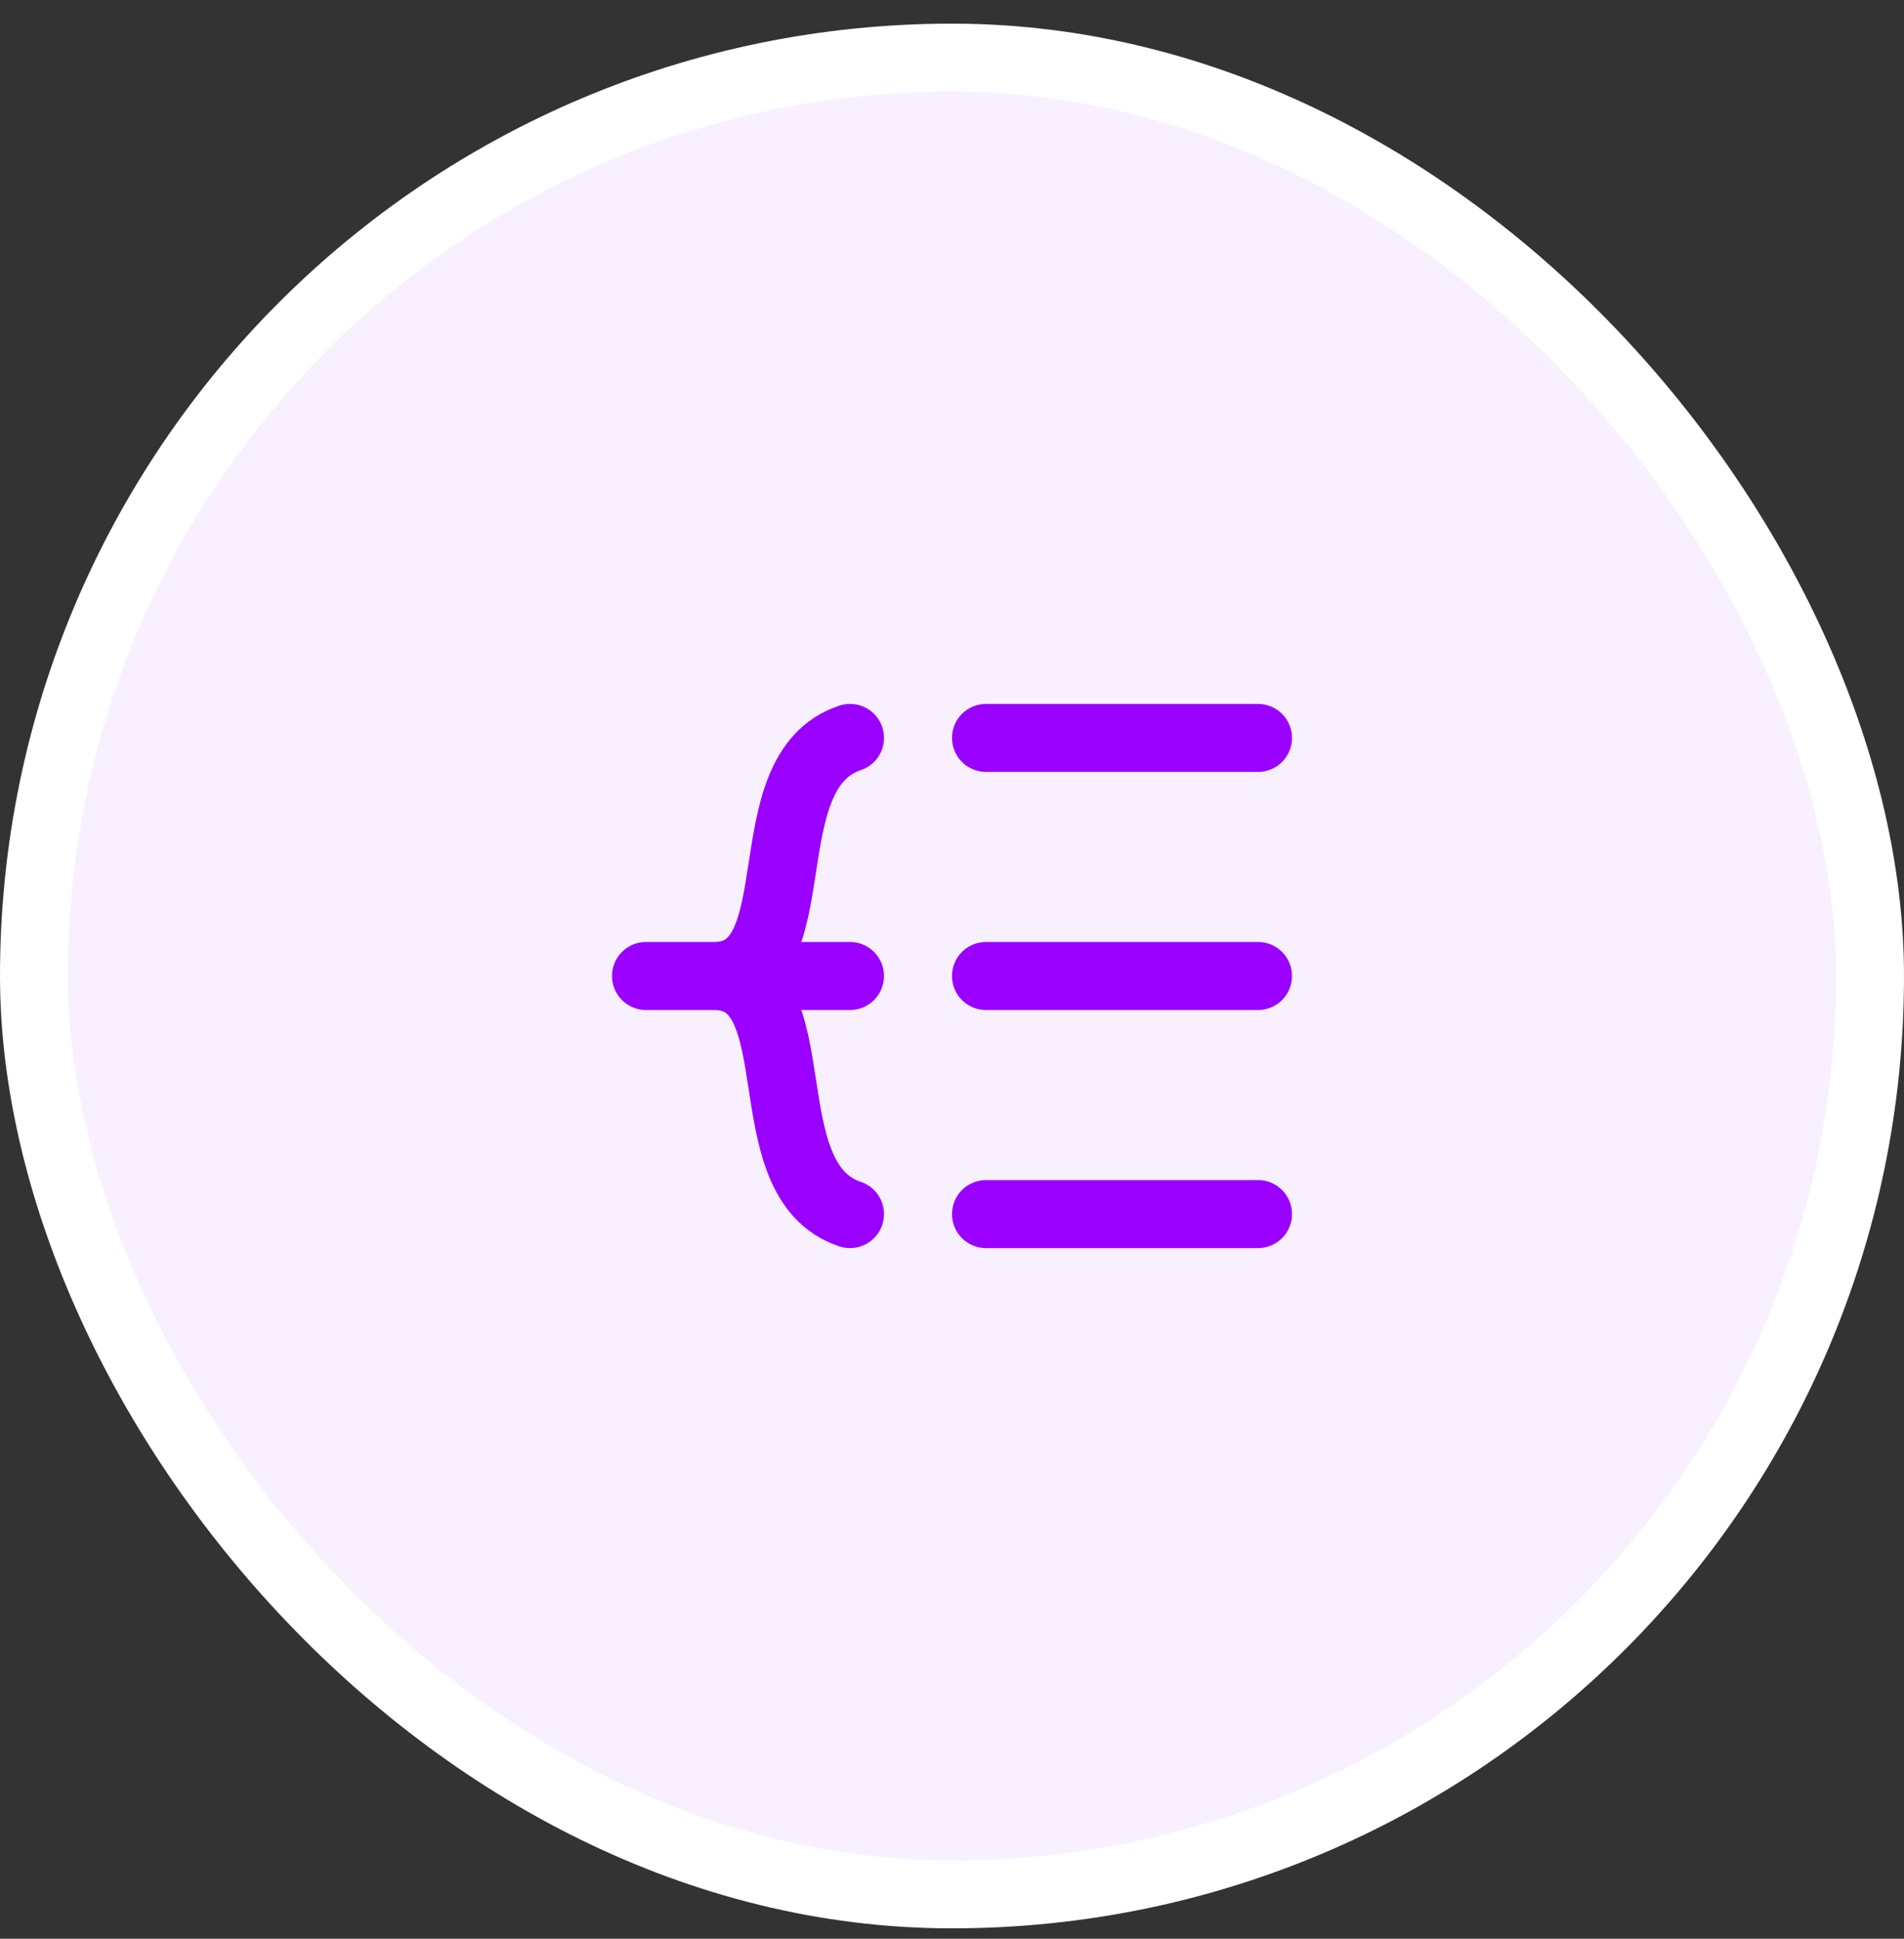
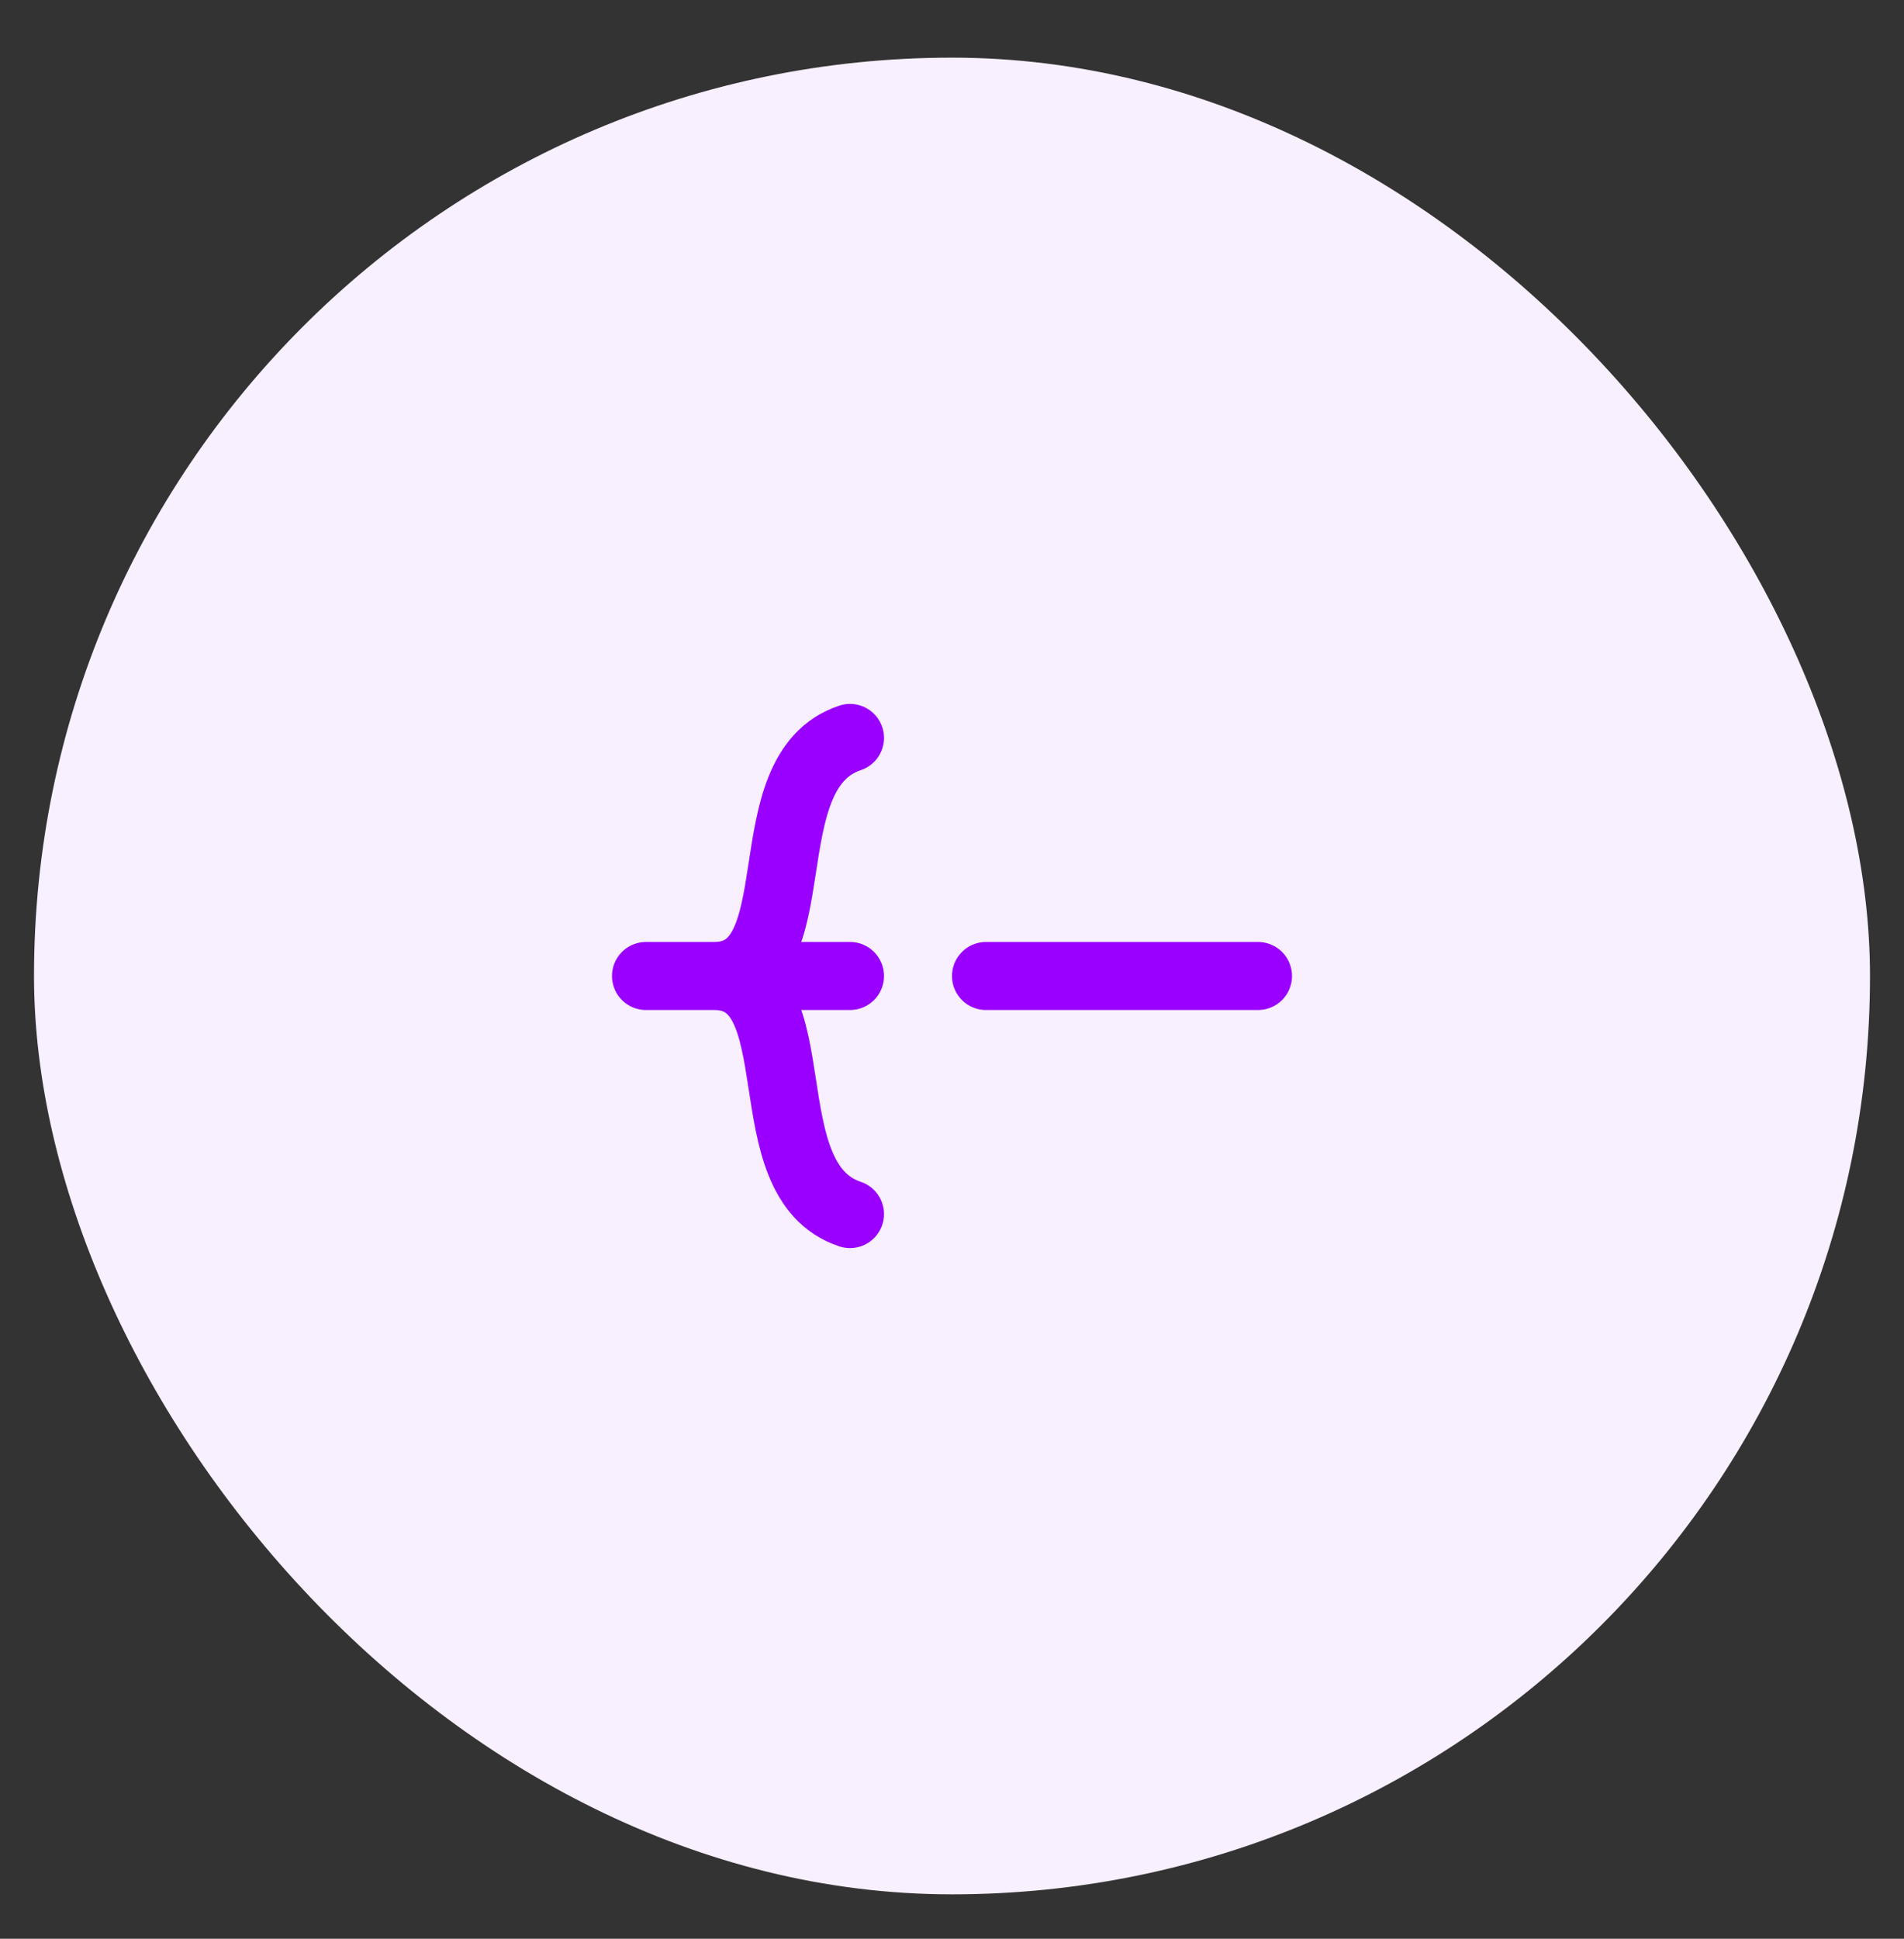
<svg xmlns="http://www.w3.org/2000/svg" width="56" height="57" viewBox="0 0 56 57" fill="none">
  <rect x="0" y="0" width="56" height="57" fill="#333333" stroke="none" />
  <rect x="1" y="1.695" width="54" height="54" rx="27" fill="#F8EFFF" />
-   <rect x="1" y="1.695" width="54" height="54" rx="27" stroke="white" stroke-width="2" />
  <path d="M29 28.695H37" stroke="#9900FF" stroke-width="2" stroke-linecap="round" stroke-linejoin="round" />
-   <path d="M29 35.695H37" stroke="#9900FF" stroke-width="2" stroke-linecap="round" stroke-linejoin="round" />
-   <path d="M29 21.695H37" stroke="#9900FF" stroke-width="2" stroke-linecap="round" stroke-linejoin="round" />
  <path d="M25 28.695H19C19 28.695 19.828 28.695 21 28.695M21 28.695C24 28.695 22 34.695 25 35.695M21 28.695C24 28.695 22 22.695 25 21.695" stroke="#9900FF" stroke-width="2" stroke-linecap="round" stroke-linejoin="round" />
</svg>